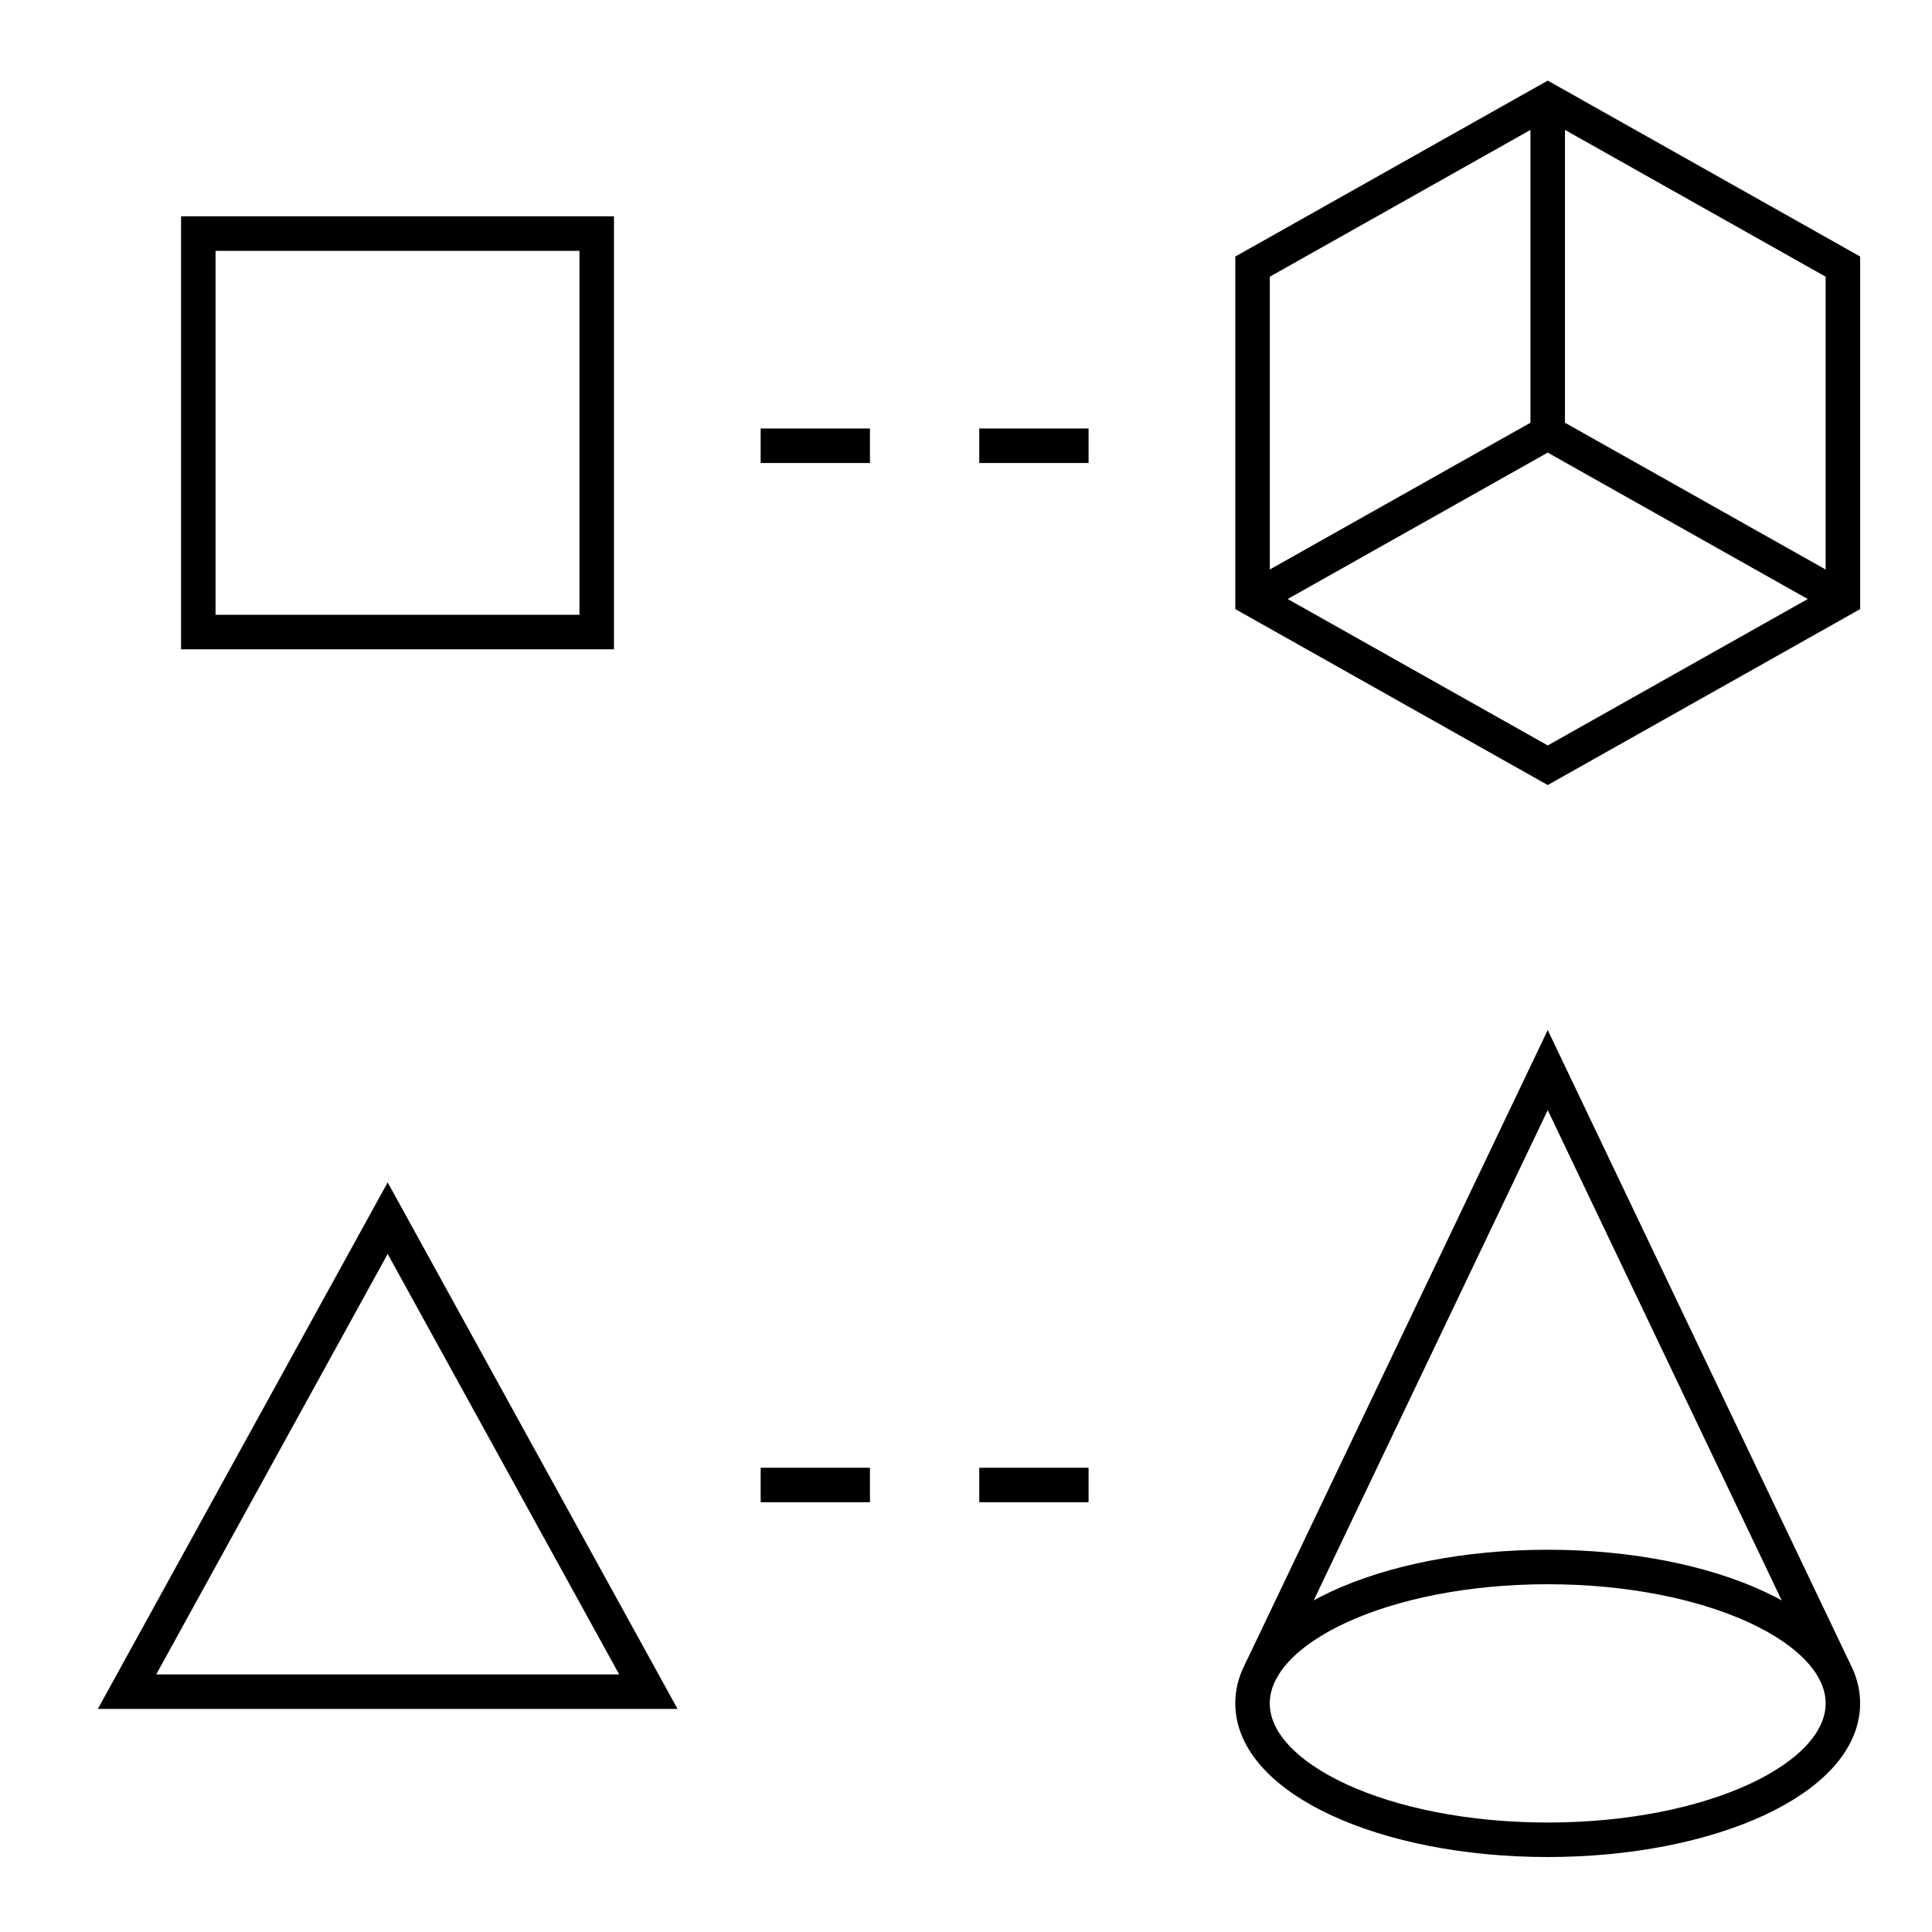
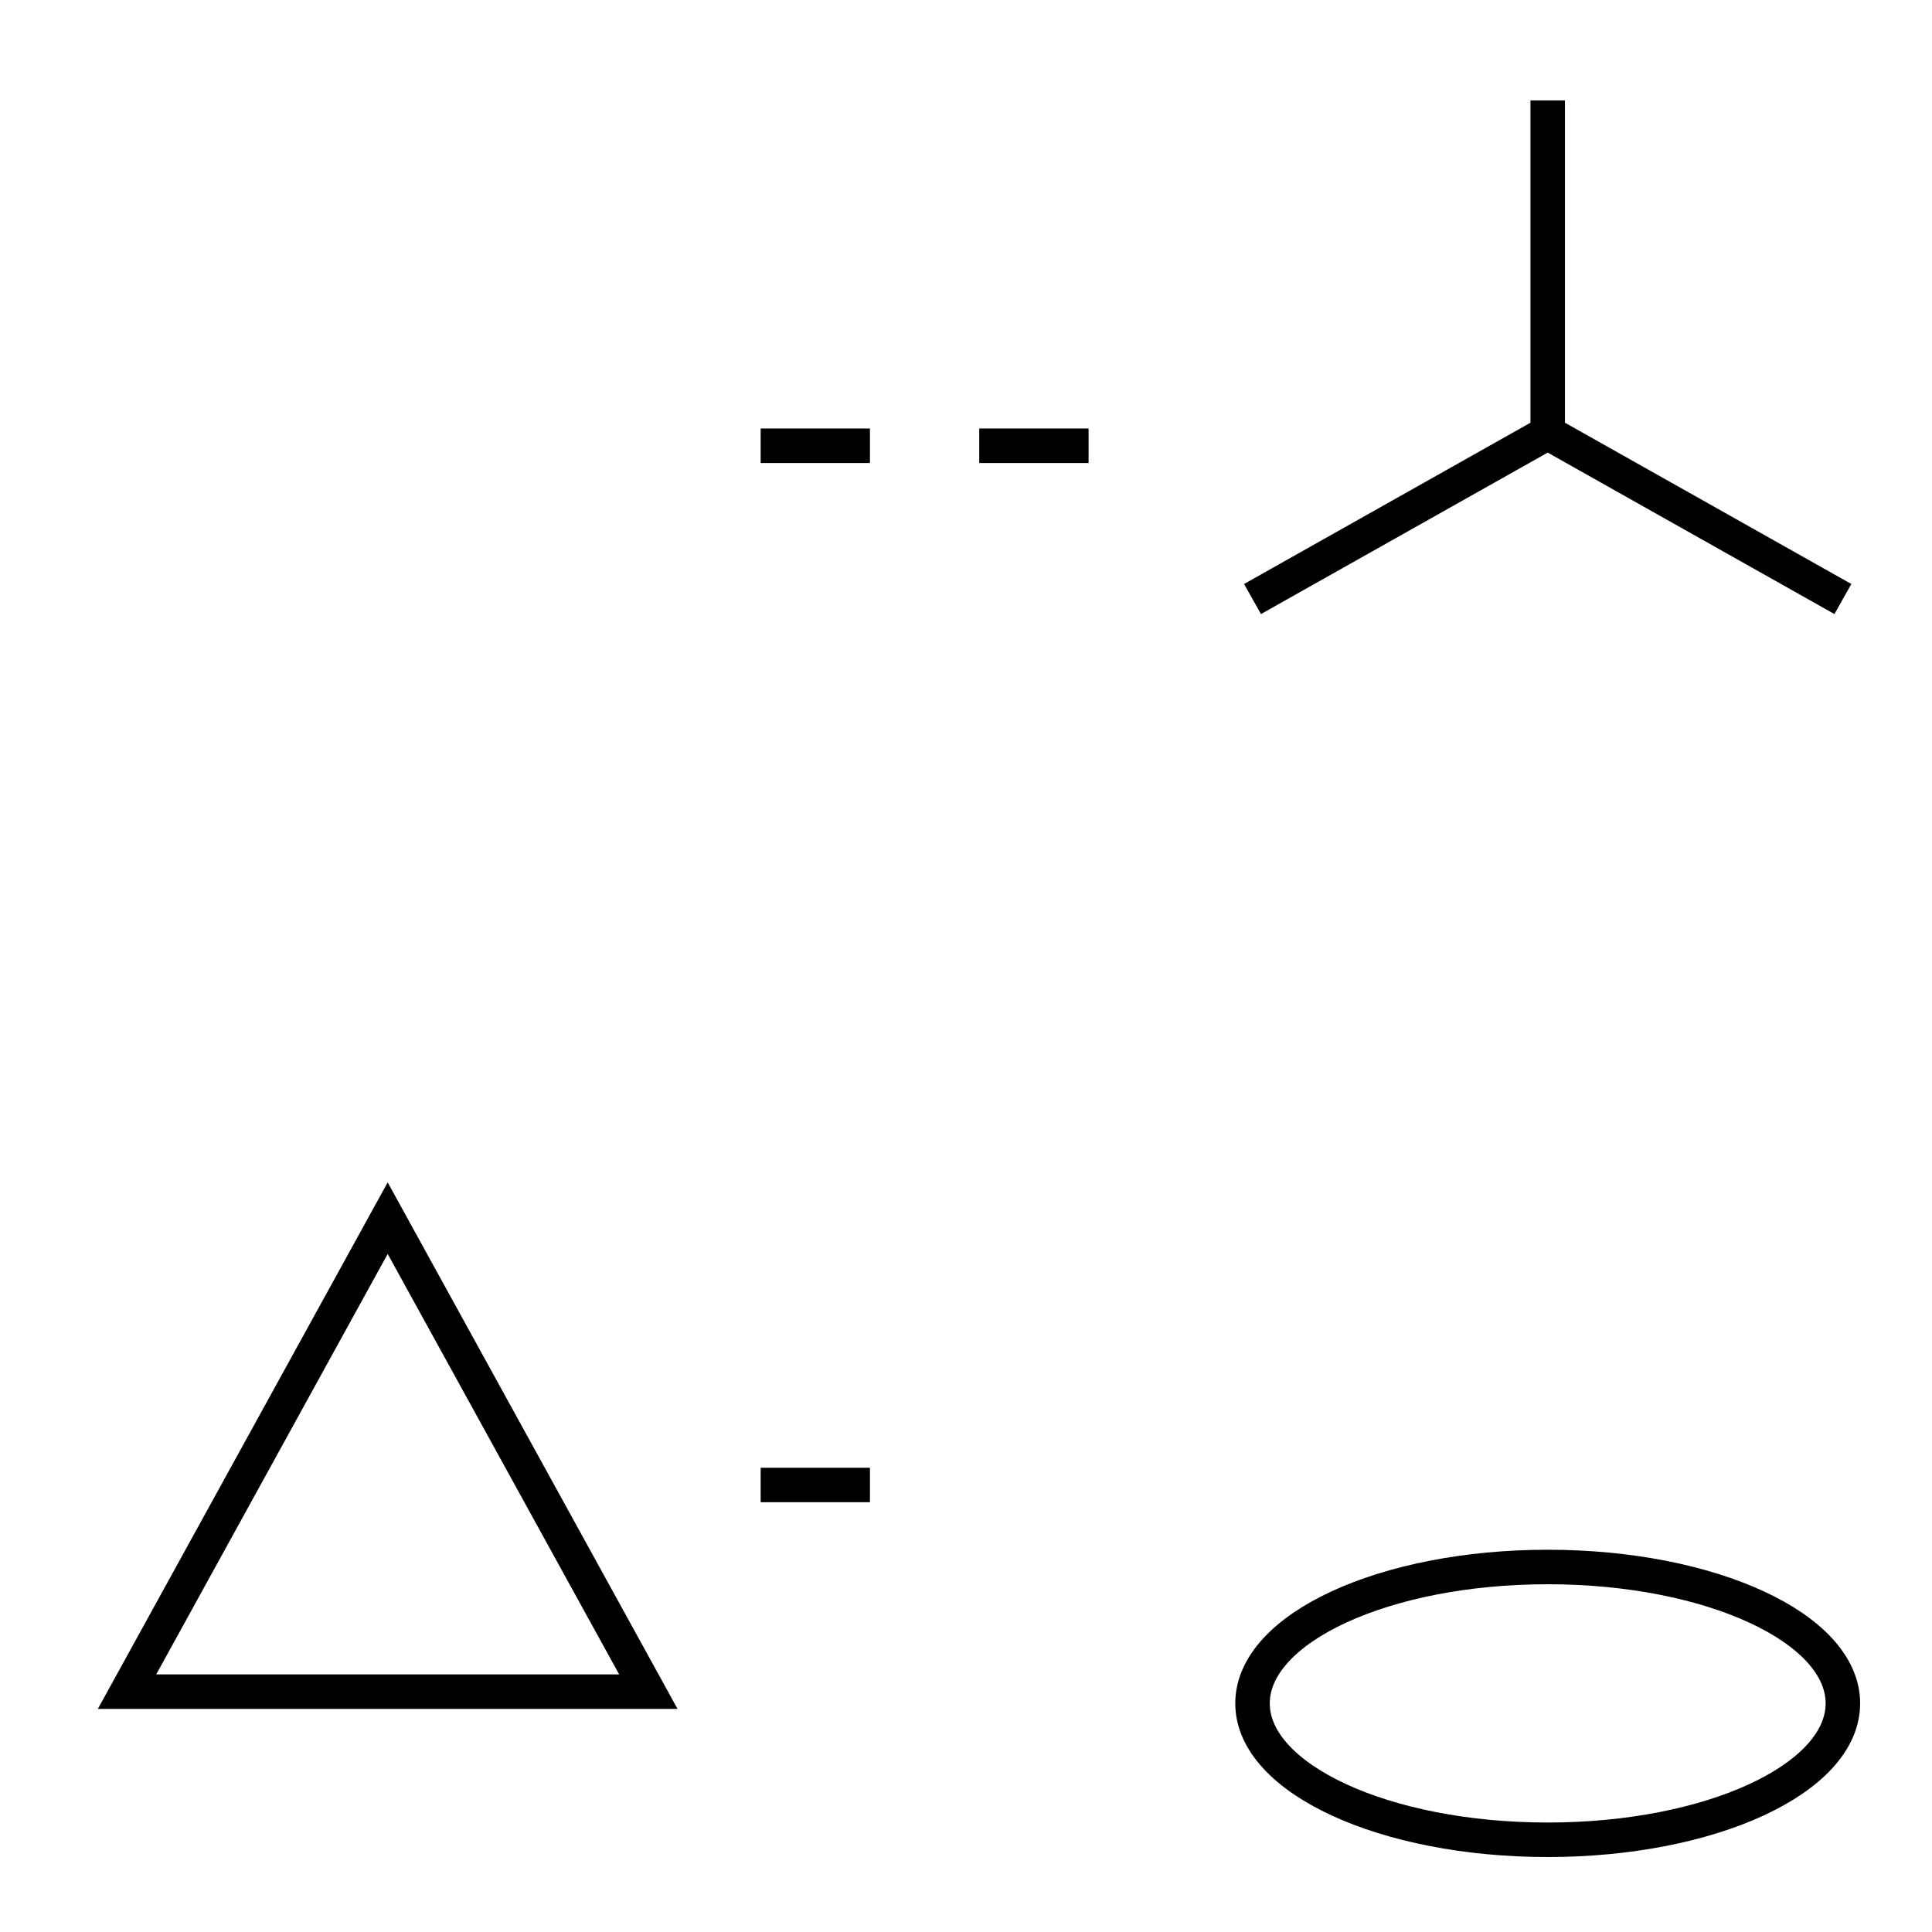
<svg xmlns="http://www.w3.org/2000/svg" width="56" height="56" viewBox="0 0 56 56" fill="none">
-   <path d="M28.384 43.043H31.553M22.048 43.043H25.216M28.384 12.92H31.553M22.048 12.92H25.216M11.237 35.309L3.682 49.034H18.793L11.237 35.309Z" stroke="black" stroke-miterlimit="10" />
+   <path d="M28.384 43.043M22.048 43.043H25.216M28.384 12.92H31.553M22.048 12.92H25.216M11.237 35.309L3.682 49.034H18.793L11.237 35.309Z" stroke="black" stroke-miterlimit="10" />
  <path d="M44.861 53.327C49.586 53.327 53.417 51.557 53.417 49.373C53.417 47.19 49.586 45.42 44.861 45.42C40.135 45.42 36.305 47.19 36.305 49.373C36.305 51.557 40.135 53.327 44.861 53.327Z" stroke="black" stroke-miterlimit="10" />
-   <path d="M36.547 48.436L44.862 31.017L53.175 48.436M5.748 6.771H17.296V18.32H5.748V6.771ZM36.306 7.728V17.363L44.862 22.181L53.418 17.363V7.728L44.862 2.91L36.306 7.728Z" stroke="black" stroke-miterlimit="10" />
  <path d="M36.305 17.363L44.861 12.545M44.861 12.545V2.91M44.861 12.545L53.417 17.363" stroke="black" stroke-miterlimit="10" />
</svg>